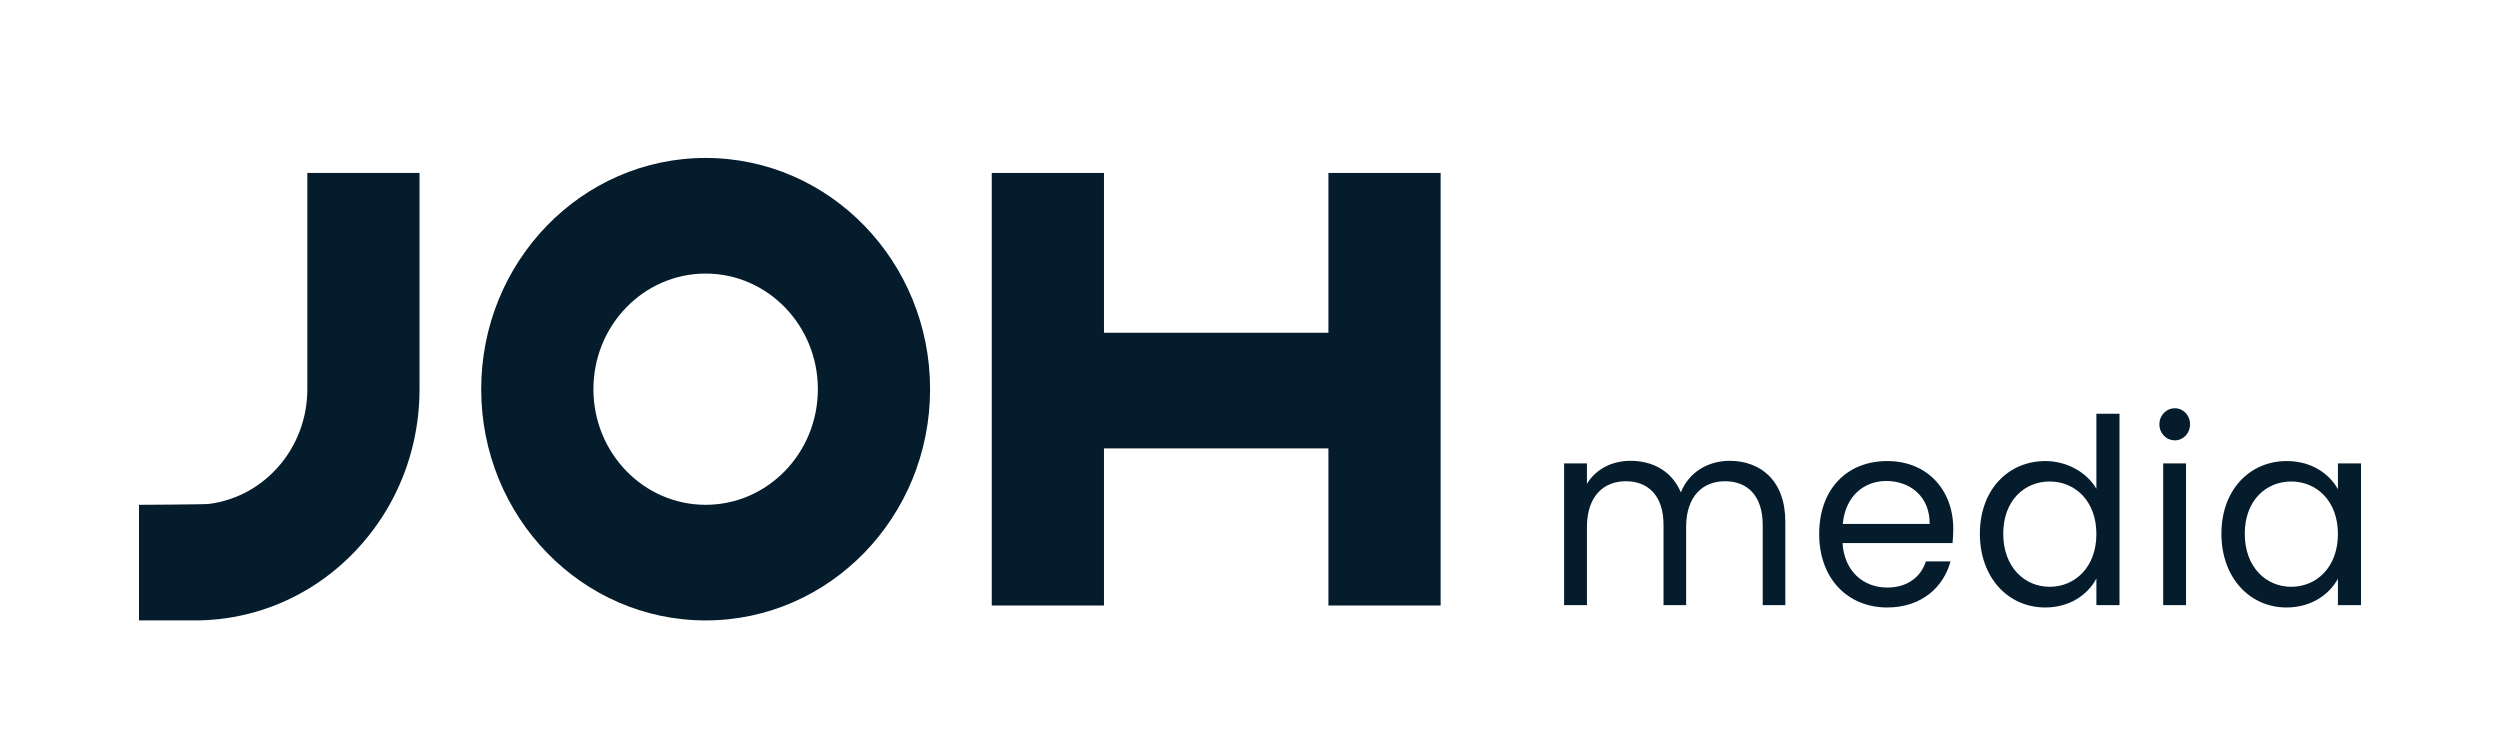
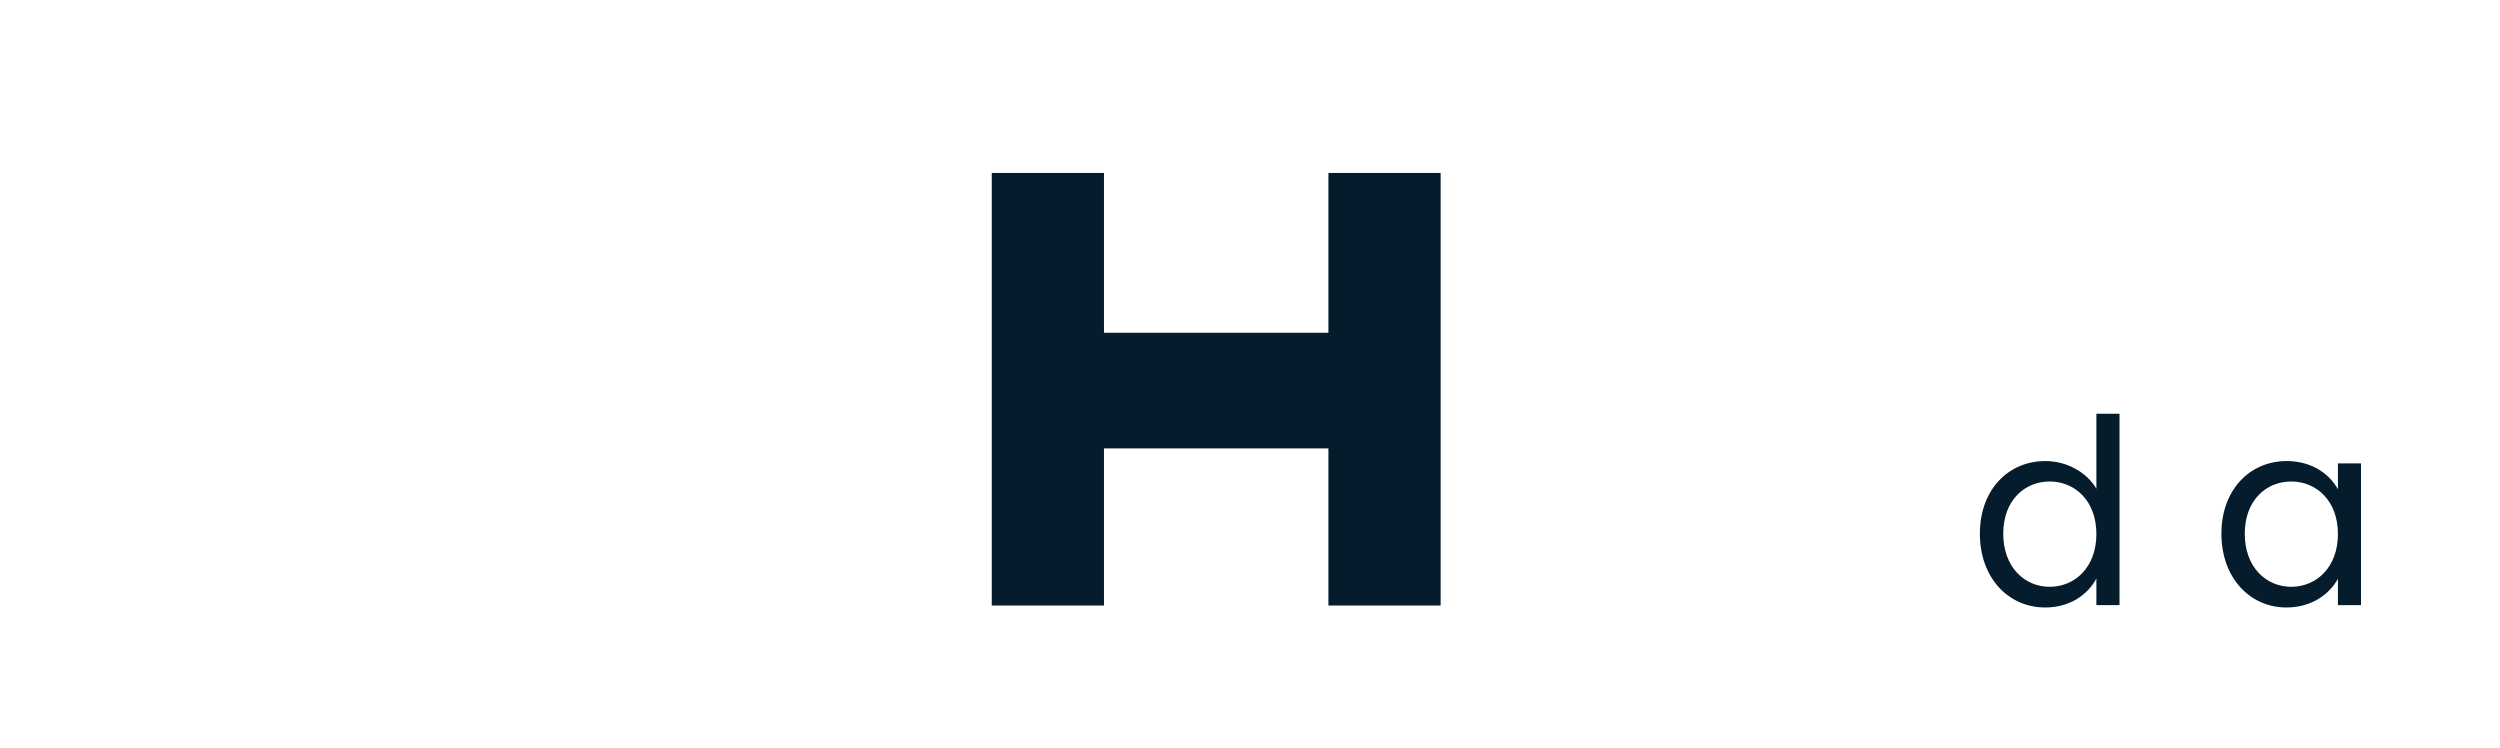
<svg xmlns="http://www.w3.org/2000/svg" width="117" height="35" viewBox="0 0 117 35" fill="none">
  <g id="JOH_Primary_Logo_Mitternachtsstahl 1">
    <path id="Vector" d="M67.422 8.094V28.338H62.17V20.985H51.666V28.338H46.414V8.094H51.666V15.573H62.17V8.094H67.422Z" fill="#051C2C" />
-     <path id="Vector_2" d="M19.634 8.094V18.214C19.634 20.185 19.122 22.034 18.229 23.625C17.299 25.28 15.948 26.655 14.383 27.587C12.472 28.725 10.572 29.036 9.131 29.036H6.505V23.625C6.505 23.625 9.569 23.611 9.783 23.583C12.376 23.252 14.383 20.975 14.383 18.214V8.094H19.635H19.634Z" fill="#051C2C" />
-     <path id="Vector_3" d="M82.495 24.568C82.495 23.212 81.79 22.522 80.733 22.522C79.675 22.522 78.911 23.237 78.911 24.665V28.321H77.853V24.568C77.853 23.212 77.148 22.522 76.091 22.522C75.033 22.522 74.269 23.237 74.269 24.665V28.321H73.2V21.687H74.269V22.643C74.693 21.941 75.456 21.566 76.303 21.566C77.36 21.566 78.242 22.05 78.665 23.042C79.041 22.086 79.957 21.566 80.944 21.566C82.413 21.566 83.553 22.51 83.553 24.411V28.321H82.495V24.568Z" fill="#051C2C" />
-     <path id="Vector_4" d="M88.322 28.43C86.489 28.43 85.138 27.098 85.138 24.992C85.138 22.885 86.442 21.577 88.322 21.577C90.202 21.577 91.413 22.933 91.413 24.749C91.413 24.991 91.402 25.185 91.378 25.415H86.231C86.313 26.759 87.229 27.497 88.322 27.497C89.286 27.497 89.897 26.989 90.132 26.275H91.284C90.955 27.485 89.921 28.43 88.322 28.43ZM86.242 24.519H90.308C90.32 23.224 89.38 22.51 88.275 22.51C87.229 22.51 86.36 23.224 86.242 24.519Z" fill="#051C2C" />
    <path id="Vector_5" d="M95.726 21.577C96.737 21.577 97.665 22.11 98.111 22.872V19.362H99.193V28.32H98.111V27.074C97.723 27.812 96.889 28.43 95.714 28.43C93.986 28.43 92.658 27.037 92.658 24.979C92.658 22.92 93.986 21.577 95.725 21.577H95.726ZM95.925 22.534C94.75 22.534 93.752 23.418 93.752 24.98C93.752 26.542 94.75 27.462 95.925 27.462C97.1 27.462 98.111 26.554 98.111 24.991C98.111 23.429 97.1 22.534 95.925 22.534Z" fill="#051C2C" />
-     <path id="Vector_6" d="M101.06 19.858C101.06 19.434 101.378 19.107 101.789 19.107C102.177 19.107 102.494 19.434 102.494 19.858C102.494 20.281 102.176 20.608 101.789 20.608C101.378 20.608 101.06 20.281 101.06 19.858ZM101.237 21.686H102.306V28.32H101.237V21.686Z" fill="#051C2C" />
    <path id="Vector_7" d="M107.017 21.577C108.216 21.577 109.038 22.207 109.415 22.897V21.686H110.495V28.32H109.415V27.085C109.027 27.8 108.192 28.43 107.006 28.43C105.29 28.43 103.962 27.037 103.962 24.979C103.962 22.921 105.291 21.577 107.018 21.577H107.017ZM107.229 22.534C106.054 22.534 105.055 23.418 105.055 24.98C105.055 26.542 106.054 27.462 107.229 27.462C108.404 27.462 109.415 26.554 109.415 24.992C109.415 23.429 108.404 22.534 107.229 22.534Z" fill="#051C2C" />
-     <path id="Vector_8" d="M33.024 7.392C27.222 7.392 22.52 12.237 22.52 18.214C22.52 24.191 27.222 29.036 33.024 29.036C38.826 29.036 43.528 24.191 43.528 18.214C43.528 12.237 38.826 7.392 33.024 7.392ZM33.024 23.625C30.123 23.625 27.772 21.202 27.772 18.214C27.772 15.226 30.123 12.803 33.024 12.803C35.924 12.803 38.276 15.226 38.276 18.214C38.276 21.202 35.924 23.625 33.024 23.625Z" fill="#051C2C" />
  </g>
</svg>